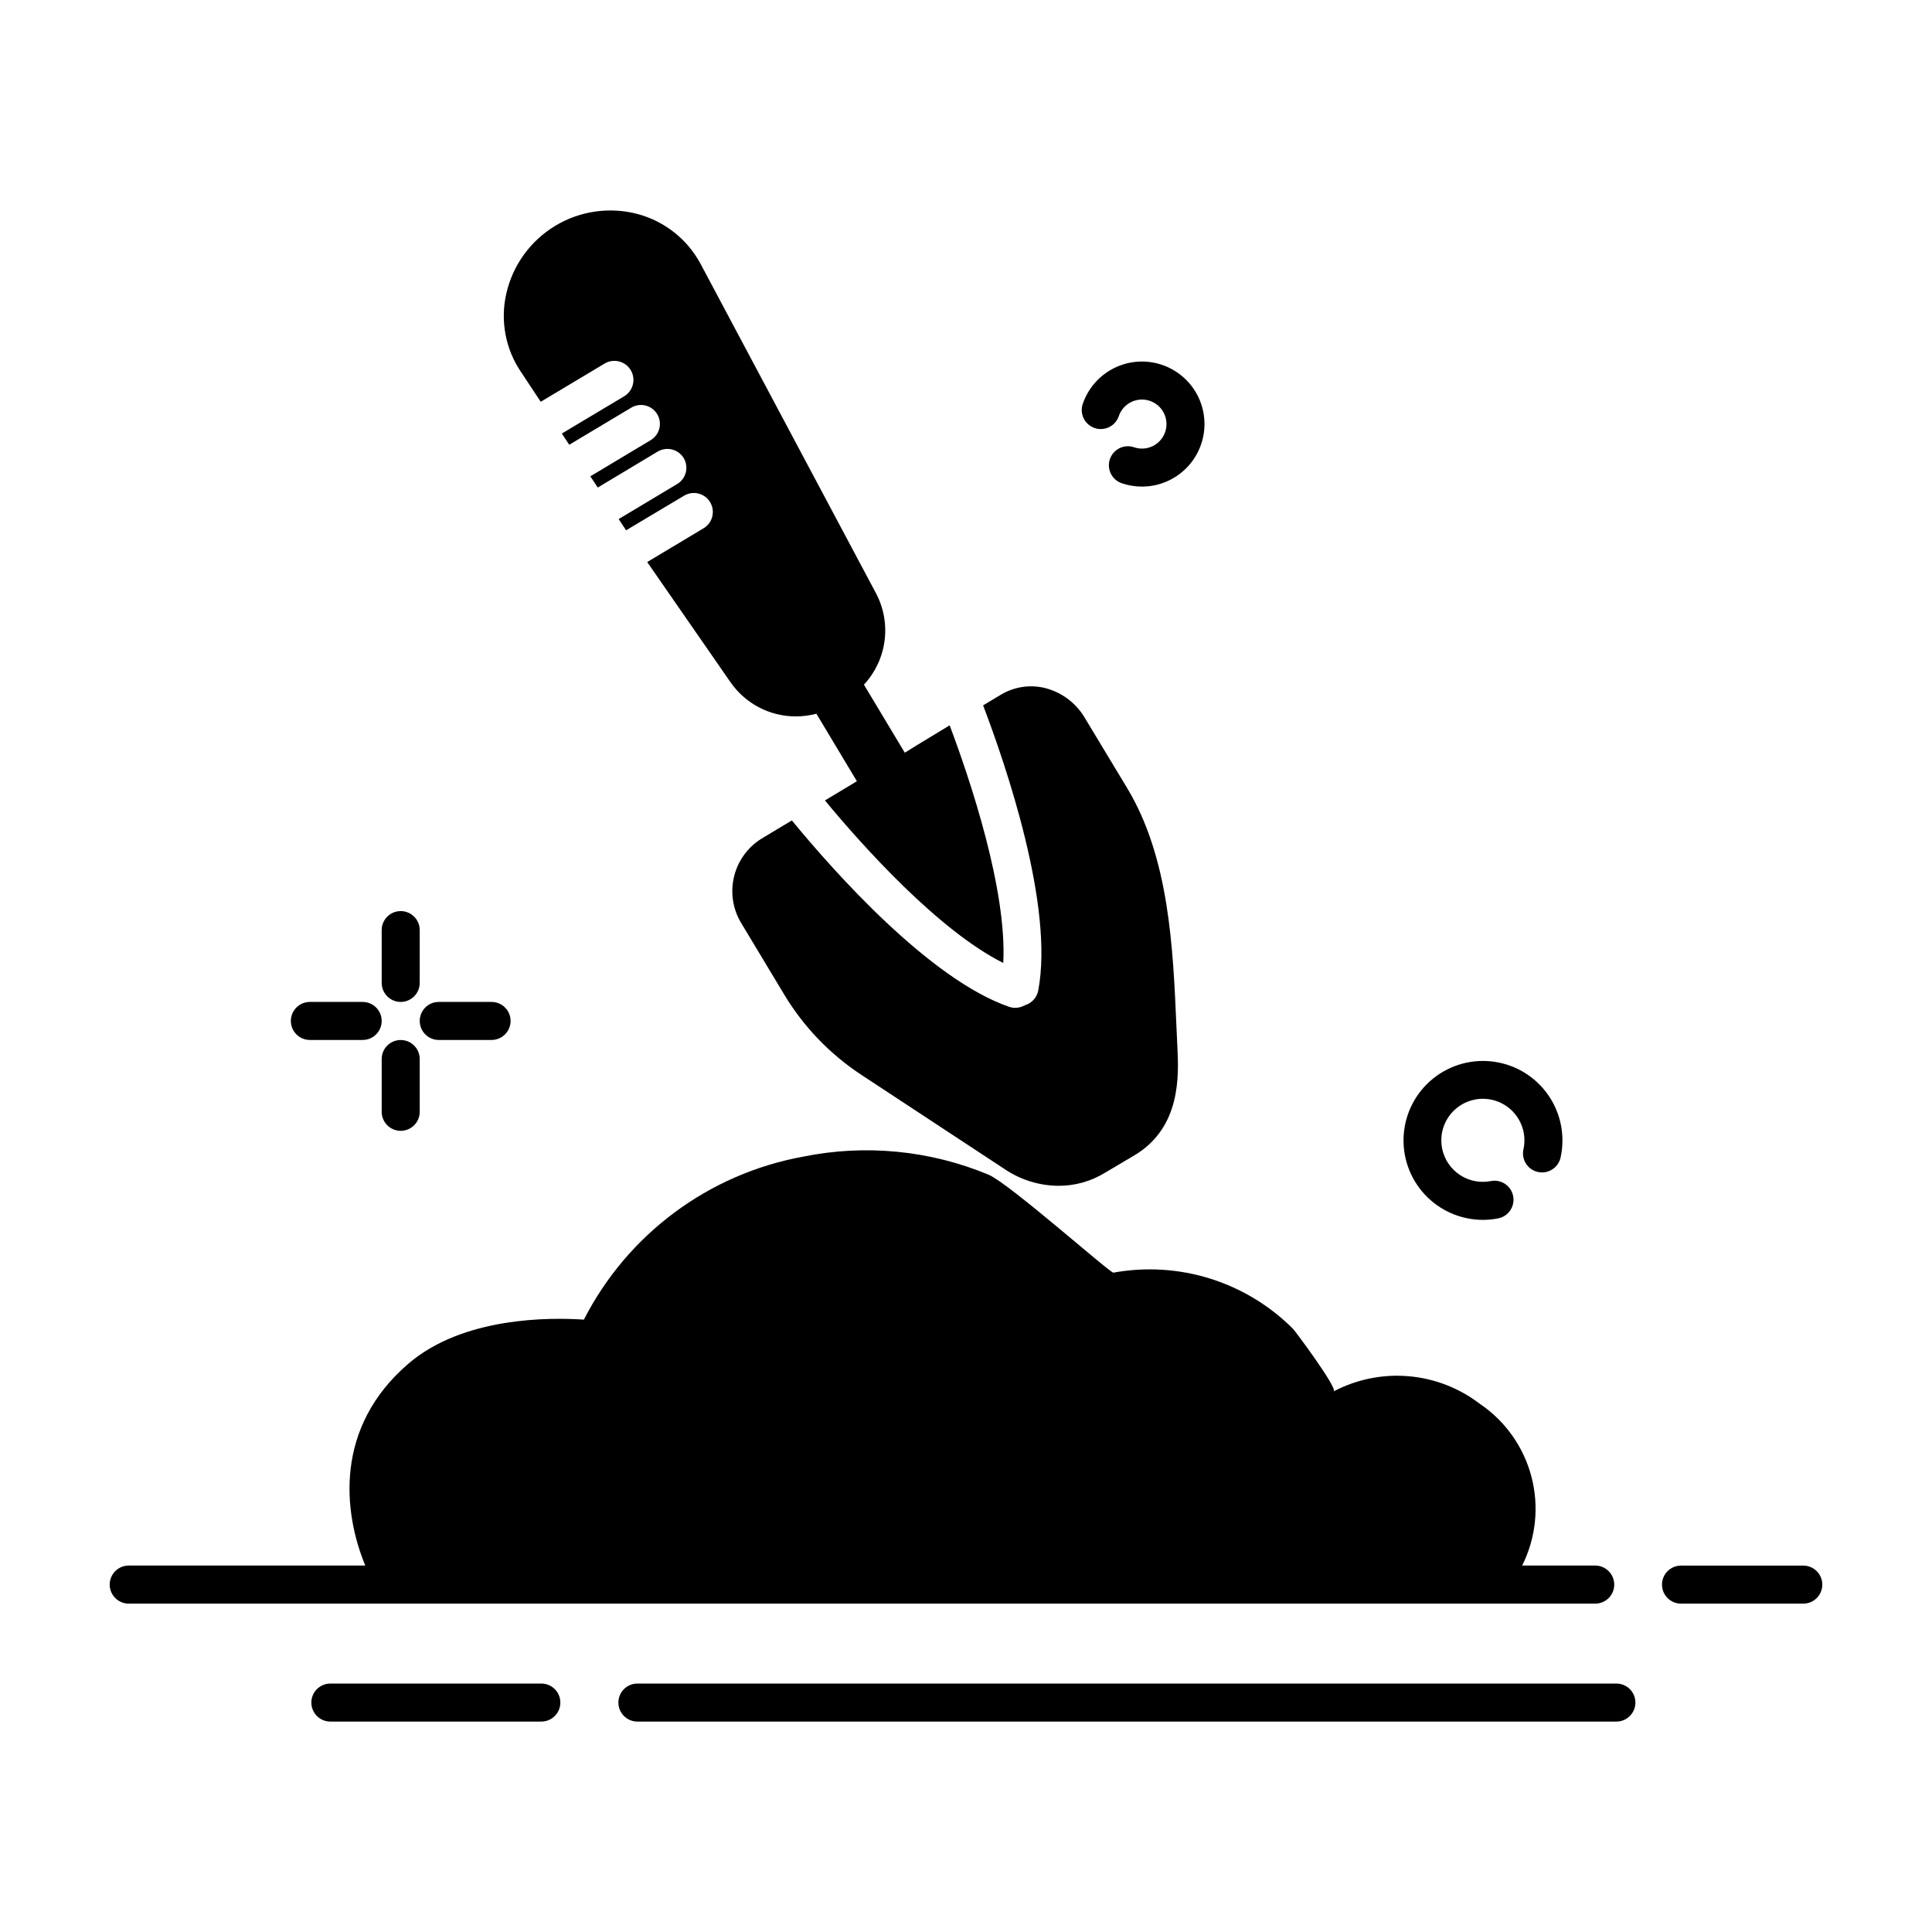
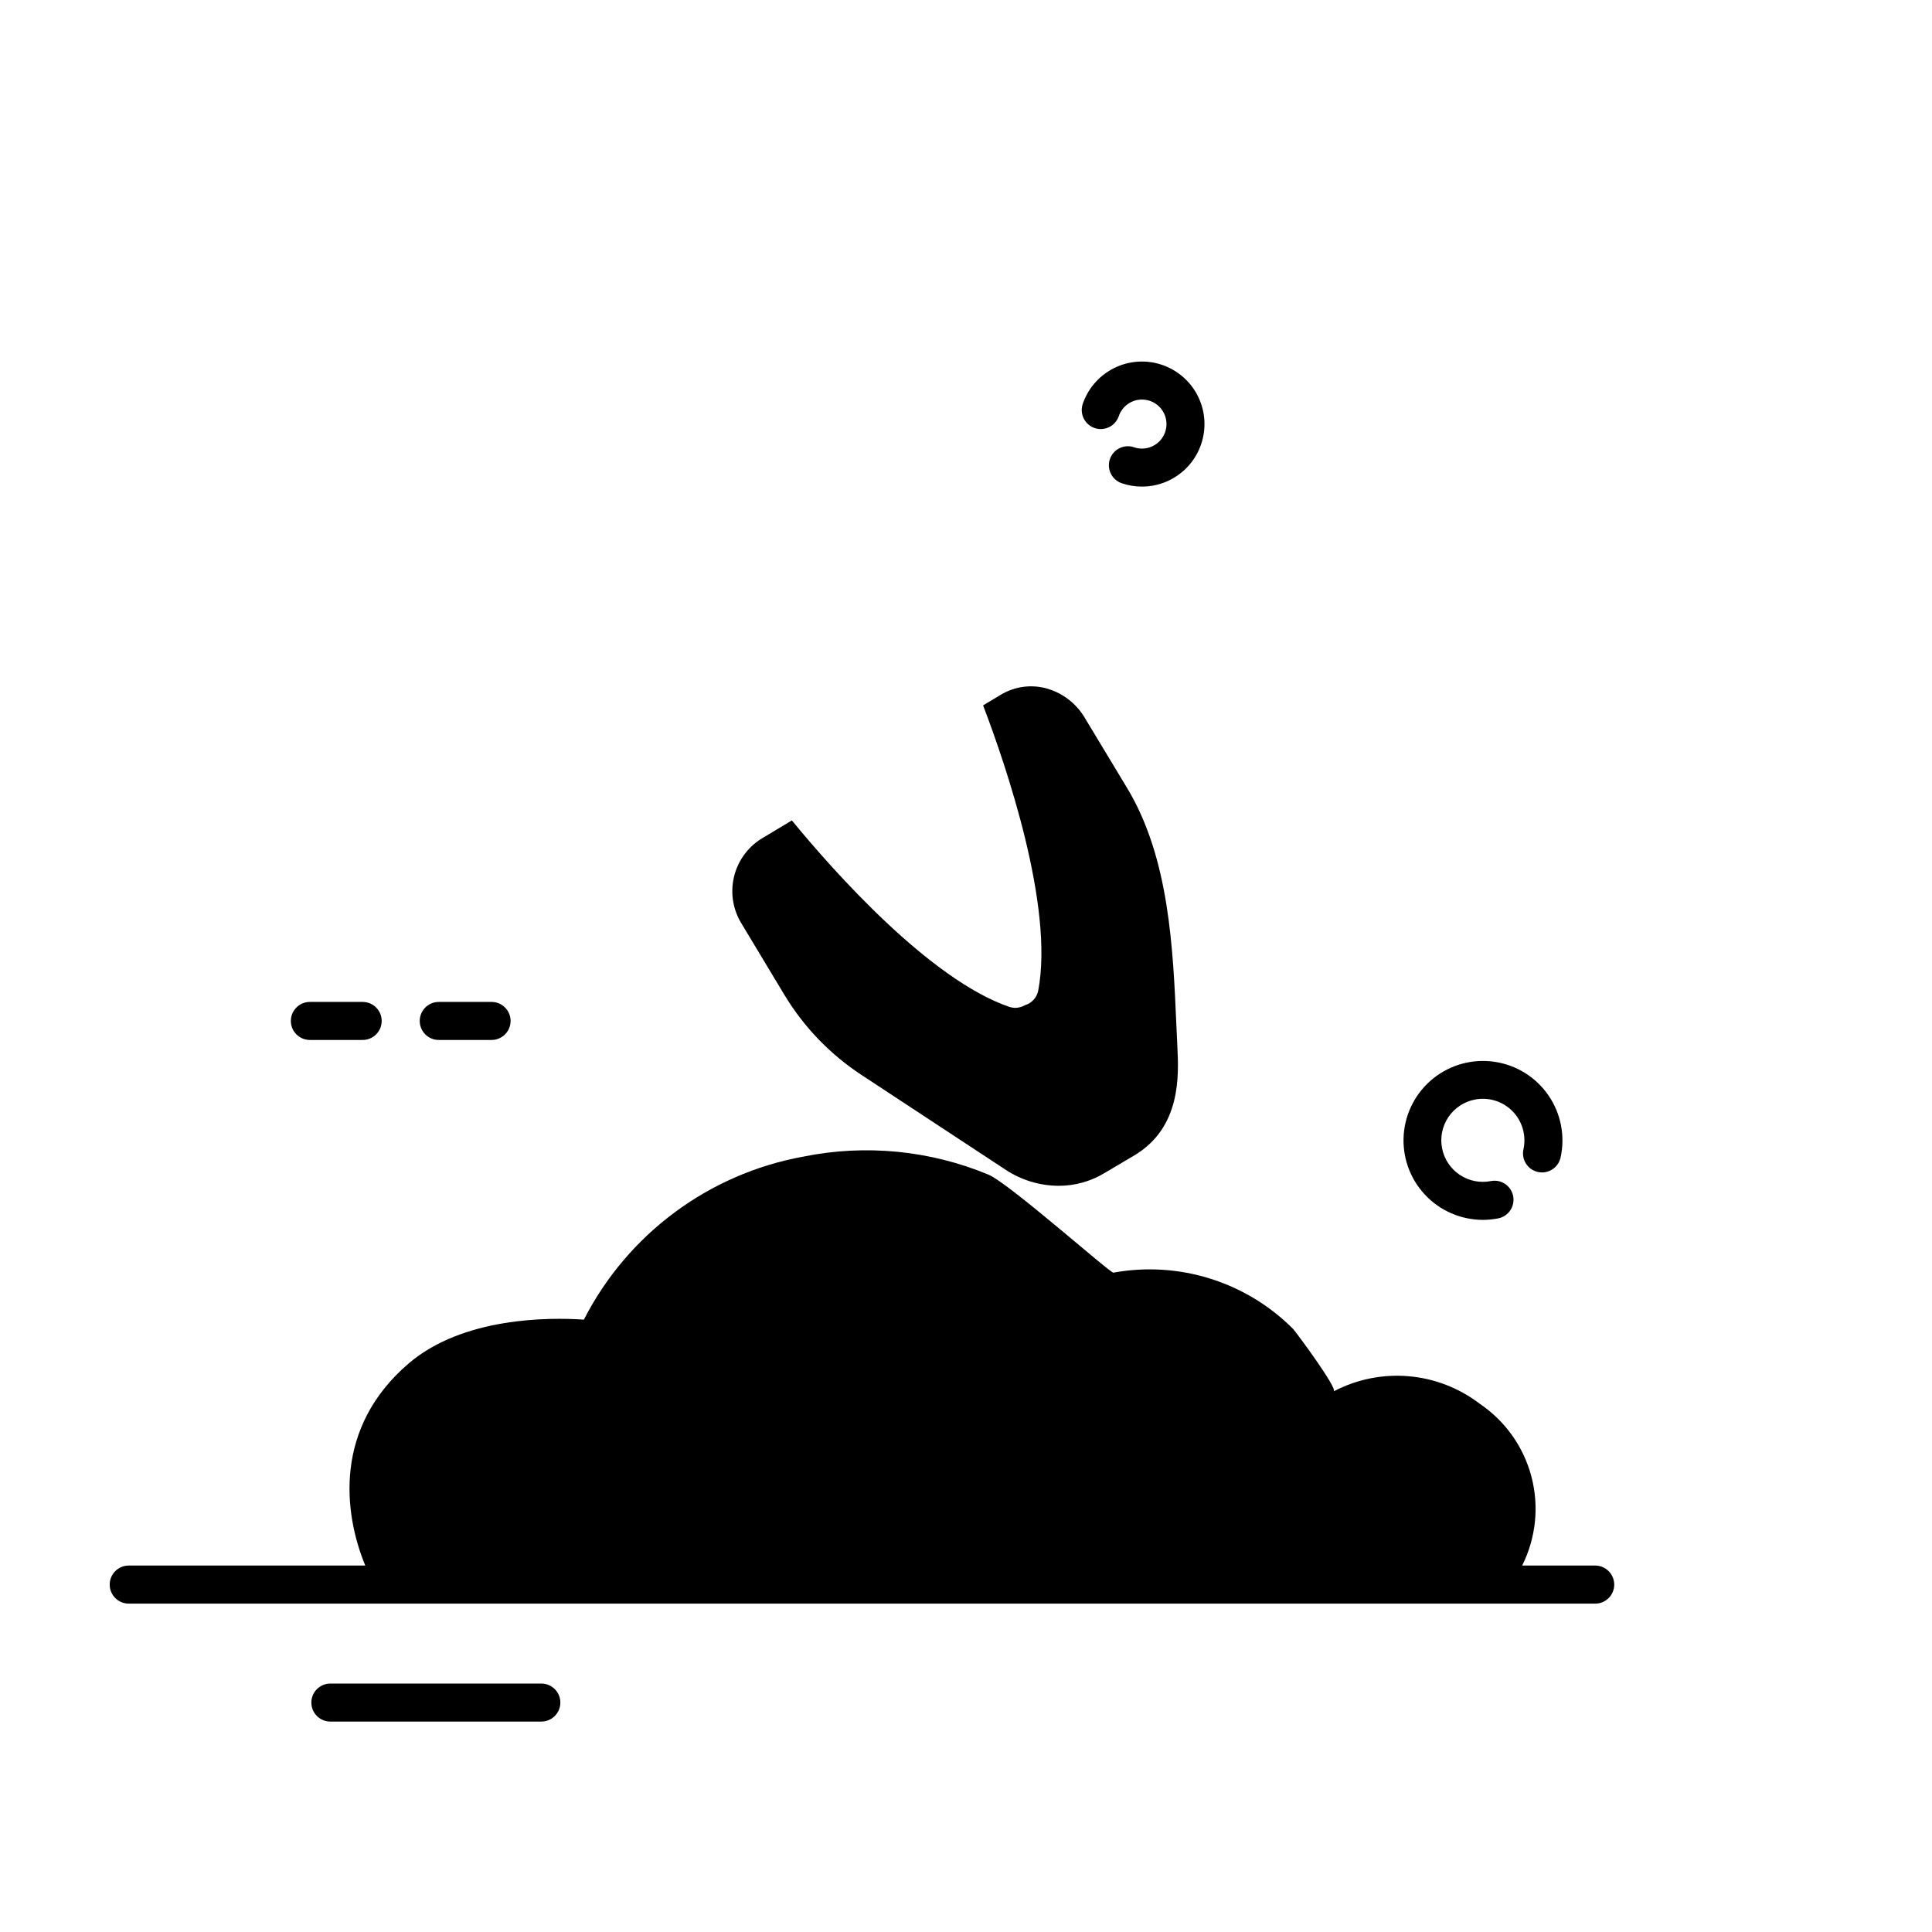
<svg xmlns="http://www.w3.org/2000/svg" fill="#000000" width="800px" height="800px" version="1.1" viewBox="144 144 512 512">
  <g>
-     <path d="m337.48 324.64-21.965-31.691 14.965-8.969-0.004 0.004c2.379-1.434 3.144-4.523 1.711-6.902s-4.523-3.148-6.902-1.715l-15.367 9.168-1.965-2.973 15.469-9.27c1.156-0.676 1.988-1.785 2.32-3.082s0.133-2.672-0.555-3.82c-1.449-2.359-4.519-3.121-6.902-1.711l-15.871 9.523-1.965-2.973 15.973-9.574c1.145-0.68 1.977-1.785 2.305-3.078 0.332-1.293 0.133-2.664-0.551-3.809s-1.797-1.973-3.09-2.297-2.66-0.117-3.805 0.57l-16.426 9.824-1.965-2.973 16.523-9.875h0.004c2.387-1.434 3.164-4.535 1.734-6.926-1.434-2.391-4.531-3.172-6.926-1.742l-16.926 10.125-5.238-7.91-0.004 0.004c-4.113-6.082-5.519-13.602-3.879-20.758 1.699-7.504 6.383-13.992 12.973-17.969 6.586-3.973 14.512-5.09 21.941-3.09 7.106 1.93 13.102 6.707 16.578 13.199l46.551 87.41c2.008 3.863 2.769 8.25 2.184 12.562-0.586 4.312-2.492 8.336-5.457 11.52l10.832 18.035c1.258-0.805 4.231-2.621 11.891-7.254 5.441 14.461 15.215 43.578 14.207 62.977-17.129-8.566-37.281-30.984-47.258-43.074l8.465-5.09-10.73-17.887-0.004 0.004c-1.762 0.457-3.57 0.691-5.391 0.703-6.996 0.027-13.551-3.43-17.48-9.219z" />
    <path d="m444.69 450.14-7.91 4.684c-3.703 2.262-7.957 3.445-12.293 3.426-5.027-0.035-9.93-1.543-14.109-4.332l-38.141-25.09h0.004c-8.277-5.445-15.234-12.676-20.355-21.16l-11.336-18.844c-2.281-3.66-3.027-8.07-2.074-12.281 0.953-4.207 3.527-7.867 7.164-10.188l8.211-4.938c11.082 13.504 36.527 42.168 57.637 49.422v0.004c0.523 0.16 1.066 0.246 1.613 0.25 0.883-0.023 1.75-0.266 2.519-0.703 1.809-0.535 3.168-2.031 3.523-3.883 4.234-22.32-8.566-59.703-14.609-75.57 1.461-0.906 3.023-1.812 4.684-2.82h0.004c3.539-2.133 7.781-2.769 11.789-1.766 4.367 1.133 8.113 3.938 10.426 7.812l11.336 18.793c11.086 18.488 12.094 42.219 13 63.176l0.25 5.391c0.355 7.406 1.008 21.211-11.332 28.617z" />
-     <path d="m250.19 409.52c-1.336 0-2.617-0.531-3.562-1.477-0.945-0.945-1.477-2.227-1.477-3.562v-13.996c0-2.781 2.258-5.035 5.039-5.035s5.039 2.254 5.039 5.035v13.996c0 1.336-0.531 2.617-1.477 3.562-0.945 0.945-2.227 1.477-3.562 1.477z" />
-     <path d="m250.19 443.68c-1.336 0-2.617-0.531-3.562-1.477-0.945-0.941-1.477-2.227-1.477-3.562v-13.992c0-2.781 2.258-5.035 5.039-5.035s5.039 2.254 5.039 5.035v13.992c0 1.336-0.531 2.621-1.477 3.562-0.945 0.945-2.227 1.477-3.562 1.477z" />
    <path d="m274.27 419.6h-13.996c-2.785 0-5.039-2.258-5.039-5.039s2.254-5.039 5.039-5.039h13.996c2.781 0 5.039 2.258 5.039 5.039s-2.258 5.039-5.039 5.039z" />
    <path d="m240.11 419.6h-13.992c-2.781 0-5.039-2.258-5.039-5.039s2.258-5.039 5.039-5.039h13.992c2.785 0 5.039 2.258 5.039 5.039s-2.254 5.039-5.039 5.039z" />
    <path d="m446.61 272.95c-1.809 0-3.602-0.297-5.309-0.879-1.27-0.426-2.316-1.34-2.91-2.539-0.594-1.199-0.688-2.586-0.258-3.856 0.43-1.27 1.348-2.312 2.551-2.902 1.199-0.59 2.586-0.68 3.852-0.242 2.488 0.848 5.242 0.113 6.977-1.863 1.734-1.973 2.109-4.797 0.949-7.156-1.16-2.356-3.629-3.781-6.25-3.613-2.621 0.172-4.883 1.906-5.727 4.394-0.898 2.629-3.758 4.035-6.391 3.144-2.629-0.895-4.043-3.746-3.156-6.383 1.312-3.867 4.008-7.109 7.566-9.113 3.559-2.004 7.731-2.621 11.715-1.734 3.988 0.883 7.508 3.211 9.883 6.531 2.379 3.32 3.445 7.402 2.996 11.461-0.449 4.059-2.379 7.809-5.422 10.531s-6.984 4.227-11.066 4.219z" />
    <path d="m536.97 467.28c-5.848-0.012-11.43-2.453-15.406-6.742-3.977-4.285-5.992-10.035-5.559-15.867 0.43-5.836 3.266-11.227 7.832-14.883 4.562-3.656 10.441-5.254 16.227-4.402 5.789 0.848 10.961 4.066 14.281 8.883 3.32 4.812 4.484 10.793 3.223 16.504-0.613 2.711-3.301 4.414-6.012 3.812-2.711-0.605-4.426-3.289-3.828-6.004 0.801-3.625-0.277-7.41-2.871-10.07-2.594-2.656-6.352-3.828-9.996-3.117-2.867 0.559-5.394 2.234-7.027 4.66-1.629 2.422-2.231 5.394-1.668 8.262 0.562 2.867 2.242 5.391 4.668 7.019 2.426 1.629 5.398 2.227 8.262 1.66 2.731-0.531 5.371 1.25 5.906 3.977 0.535 2.727-1.238 5.371-3.965 5.91-1.34 0.262-2.699 0.395-4.066 0.398z" />
-     <path d="m621.89 558.9h-32.41c-2.781 0-5.035 2.258-5.035 5.039s2.254 5.039 5.035 5.039h32.41c2.781 0 5.039-2.258 5.039-5.039s-2.258-5.039-5.039-5.039z" />
    <path d="m571.79 563.94c-0.008-2.789-2.266-5.047-5.051-5.055h-19.352c3.652-7.289 4.527-15.66 2.461-23.547-2.066-7.887-6.934-14.754-13.688-19.316-5.469-4.188-12.023-6.727-18.887-7.309-6.863-0.582-13.75 0.812-19.844 4.019 1.238-0.594-9.914-15.664-10.773-16.582-12.457-12.48-30.25-18.043-47.598-14.883-0.836 0.141-27.582-23.621-33.062-25.953h0.004c-15.547-6.477-32.68-8.141-49.18-4.785-25.031 4.562-46.504 20.531-58.082 43.188-9.082-0.617-32.035-0.754-46.5 11.664-19.703 16.922-17.293 39.316-11.438 53.504h-62.703c-2.781 0.012-5.027 2.269-5.023 5.055 0.004 2.781 2.258 5.035 5.039 5.039h388.64c1.336 0 2.617-0.531 3.562-1.477 0.945-0.945 1.477-2.227 1.477-3.562z" />
-     <path d="m572.36 590.16h-259.44c-2.785 0-5.039 2.254-5.039 5.035 0 2.785 2.254 5.039 5.039 5.039h259.44c2.781 0 5.039-2.254 5.039-5.039 0-2.781-2.258-5.035-5.039-5.035z" />
    <path d="m287.46 590.16h-55.91c-2.785 0-5.039 2.254-5.039 5.035 0 2.785 2.254 5.039 5.039 5.039h55.91c2.781 0 5.039-2.254 5.039-5.039 0-2.781-2.258-5.035-5.039-5.035z" />
  </g>
</svg>